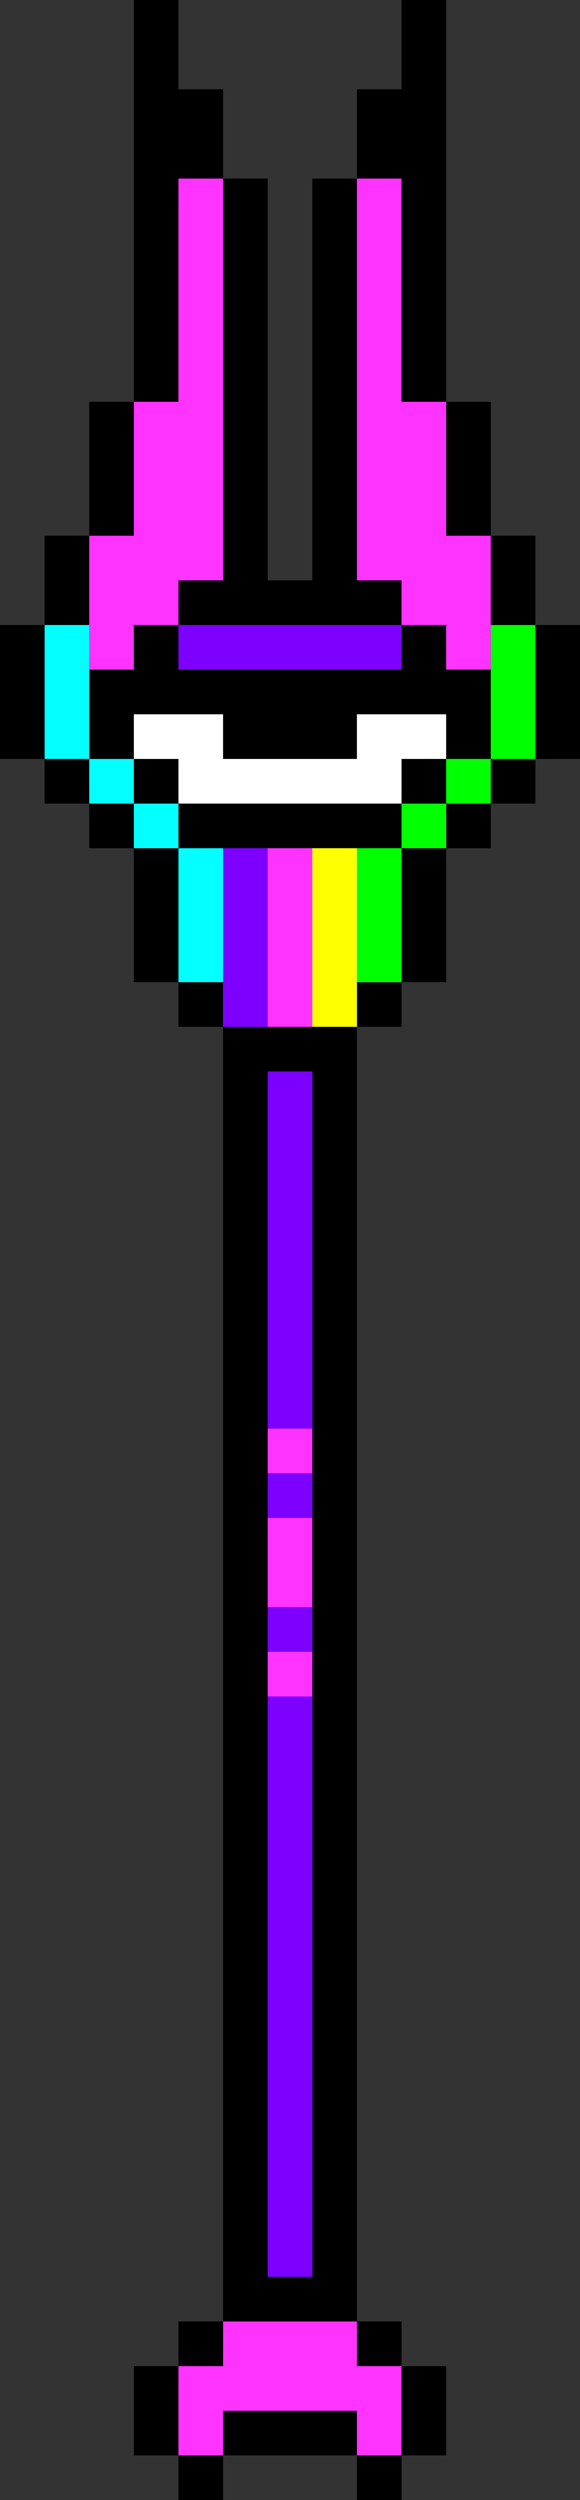
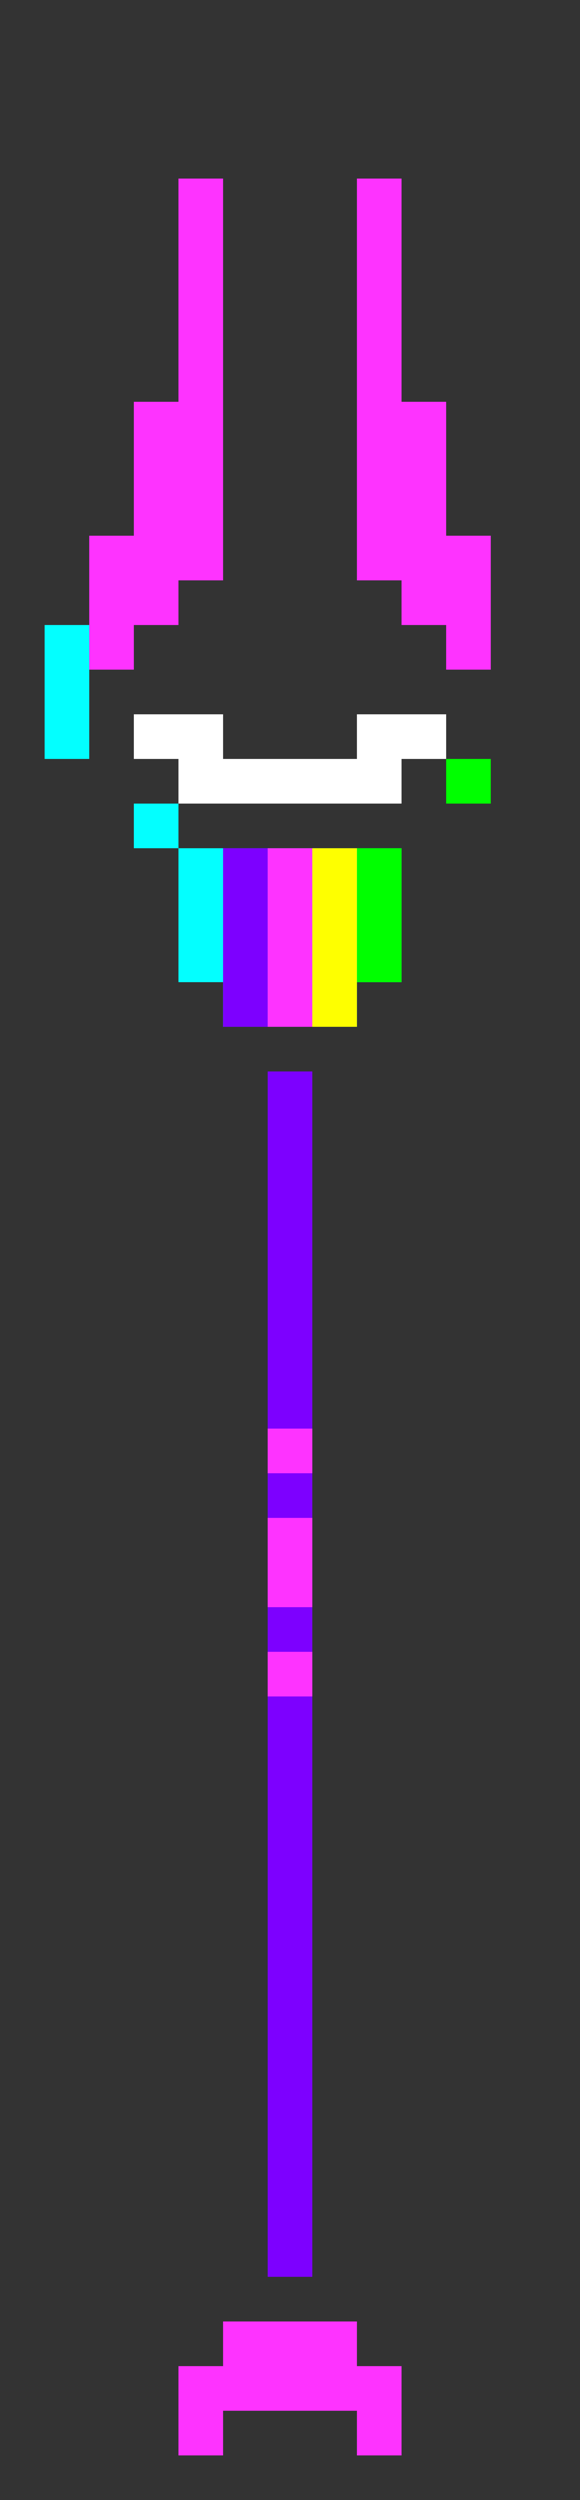
<svg xmlns="http://www.w3.org/2000/svg" width="13" height="56" fill="none">
  <rect width="100%" height="100%" fill="#333333" stroke="none" />
-   <path d="M12 14v-2h-1V9h-1V0H9v2H8v2H7v9H6V4H5V2H4V0H3v9H2v3H1v2H0v3h1v1h1v1h1v3h1v1h1v29H4v1H3v2h1v1h1v-1h3v1h1v-1h1v-2H9v-1H8V23h1v-1h1v-3h1v-1h1v-1h1v-3h-1z" fill="#000" />
-   <path d="M4 14v1h5v-1H4z" fill="#7d00ff" />
  <path d="M4 9H3v3H2v3h1v-1h1v-1h1V4H4v5zm6 3V9H9V4H8v9h1v1h1v1h1v-3h-1z" fill="#fe33ff" />
  <path d="M8 16v1H5v-1H3v1h1v1h5v-1h1v-1H8z" fill="#fff" />
  <g fill="#03ffff">
    <path d="M2 14H1v3h1v-3z" />
-     <path d="M3 17H2v1h1v-1z" />
    <path d="M4 18H3v1h1v-1z" />
  </g>
  <g fill="#0f0">
-     <path d="M11 14v3h1v-3h-1z" />
    <path d="M11 17h-1v1h1v-1z" />
-     <path d="M10 18H9v1h1v-1z" />
  </g>
  <path d="M4 19v3h1v1h3v-1h1v-3H4z" fill="#03ffff" />
  <path d="M6 24v27h1V24H6z" fill="#7d00ff" />
  <path d="M8 53v-1H5v1H4v2h1v-1h3v1h1v-2H8zM7 32H6v1h1v-1zm0 2H6v2h1v-2zm0 3H6v1h1v-1z" fill="#fe33ff" />
  <path d="M8 19v3h1v-3H8z" fill="#0f0" />
  <path d="M5 19v4h1v-4H5z" fill="#7d00ff" />
  <path d="M6 19v4h1v-4H6z" fill="#fe33ff" />
  <path d="M7 19v4h1v-4H7z" fill="#feff00" />
</svg>